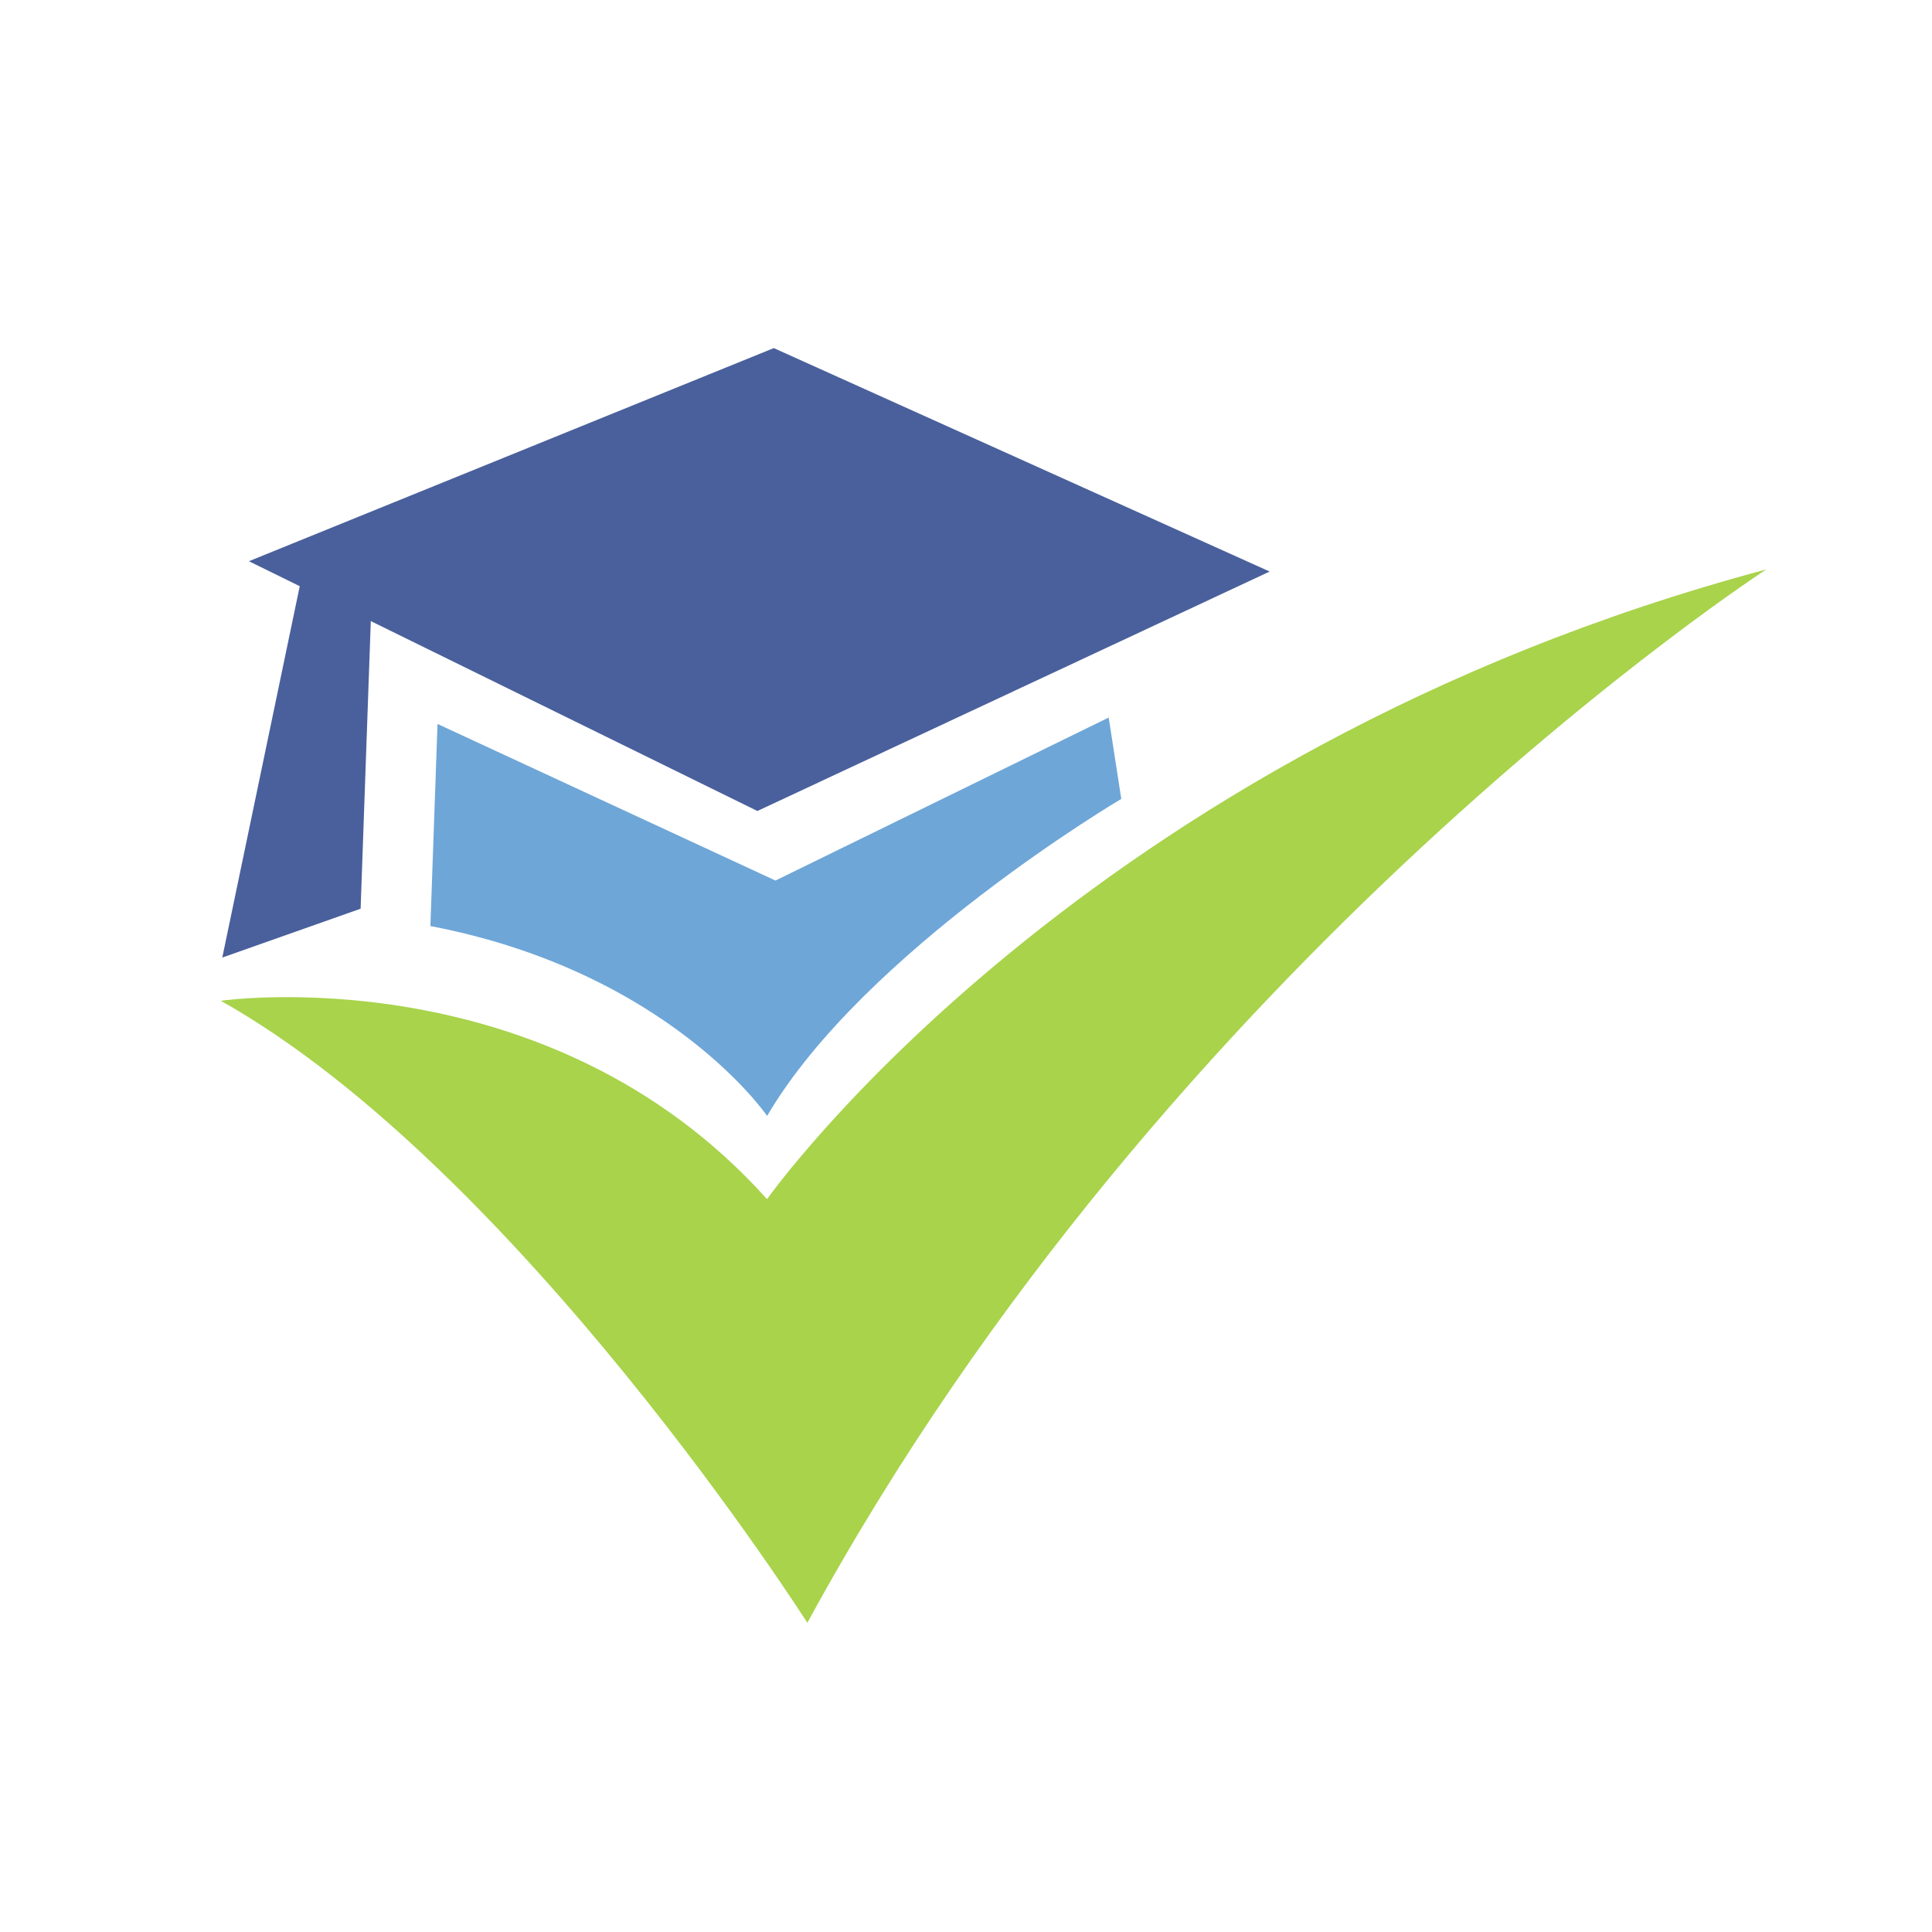
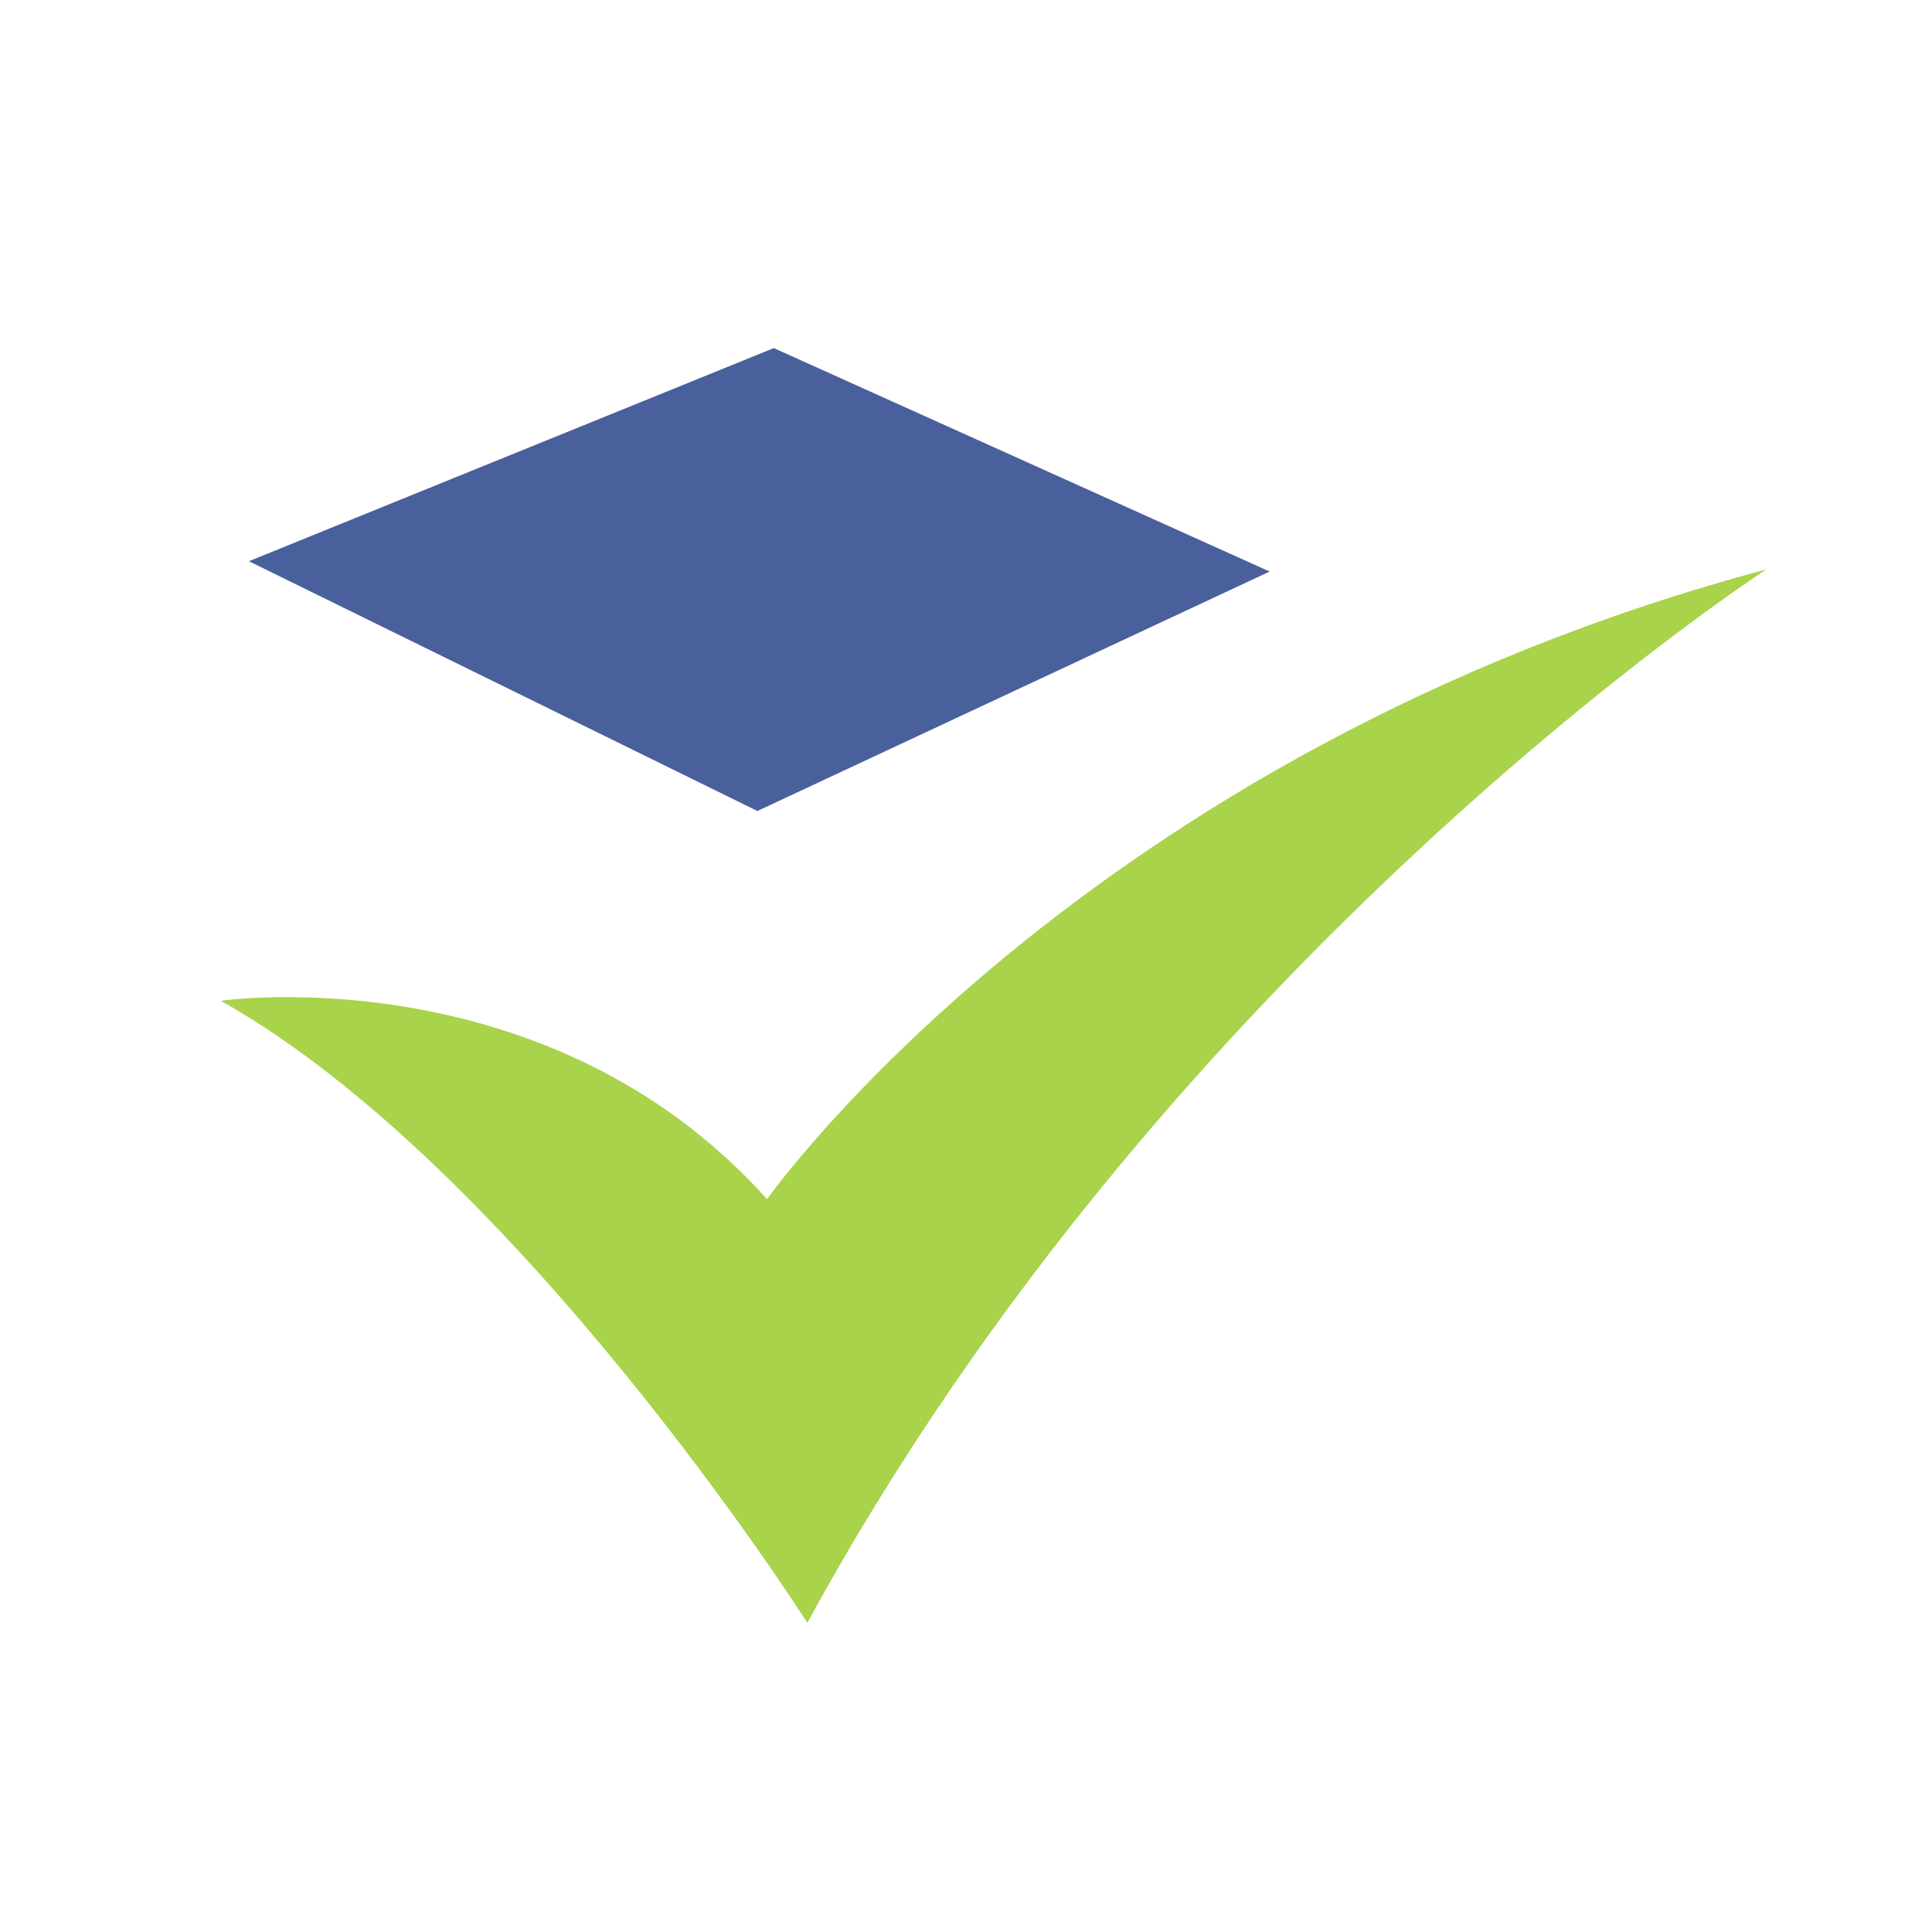
<svg xmlns="http://www.w3.org/2000/svg" width="35" height="35" viewBox="0 0 35 35" fill="none">
  <rect width="35" height="35" fill="white" />
  <path fill-rule="evenodd" clip-rule="evenodd" d="M13.721 14.692L23.001 10.354L14.018 6.306L4.509 10.167L13.721 14.692Z" fill="#4A609C" />
-   <path fill-rule="evenodd" clip-rule="evenodd" d="M6.753 10.247L6.533 16.462L4.027 17.347L5.517 10.203L6.753 10.247Z" fill="#4A609C" />
-   <path d="M7.926 13.115L14.048 15.952L20.085 12.999L20.313 14.473C20.313 14.473 15.65 17.226 13.897 20.216C13.897 20.216 12.116 17.604 7.797 16.776L7.926 13.115Z" fill="#6EA6D7" />
  <path d="M4 18.13C4 18.13 9.904 17.274 13.896 21.724C13.896 21.724 19.6 13.628 32 10.315C32 10.315 21.203 17.31 14.626 29.399C14.626 29.4 9.379 21.153 4 18.13Z" fill="#A8D34B" />
</svg>